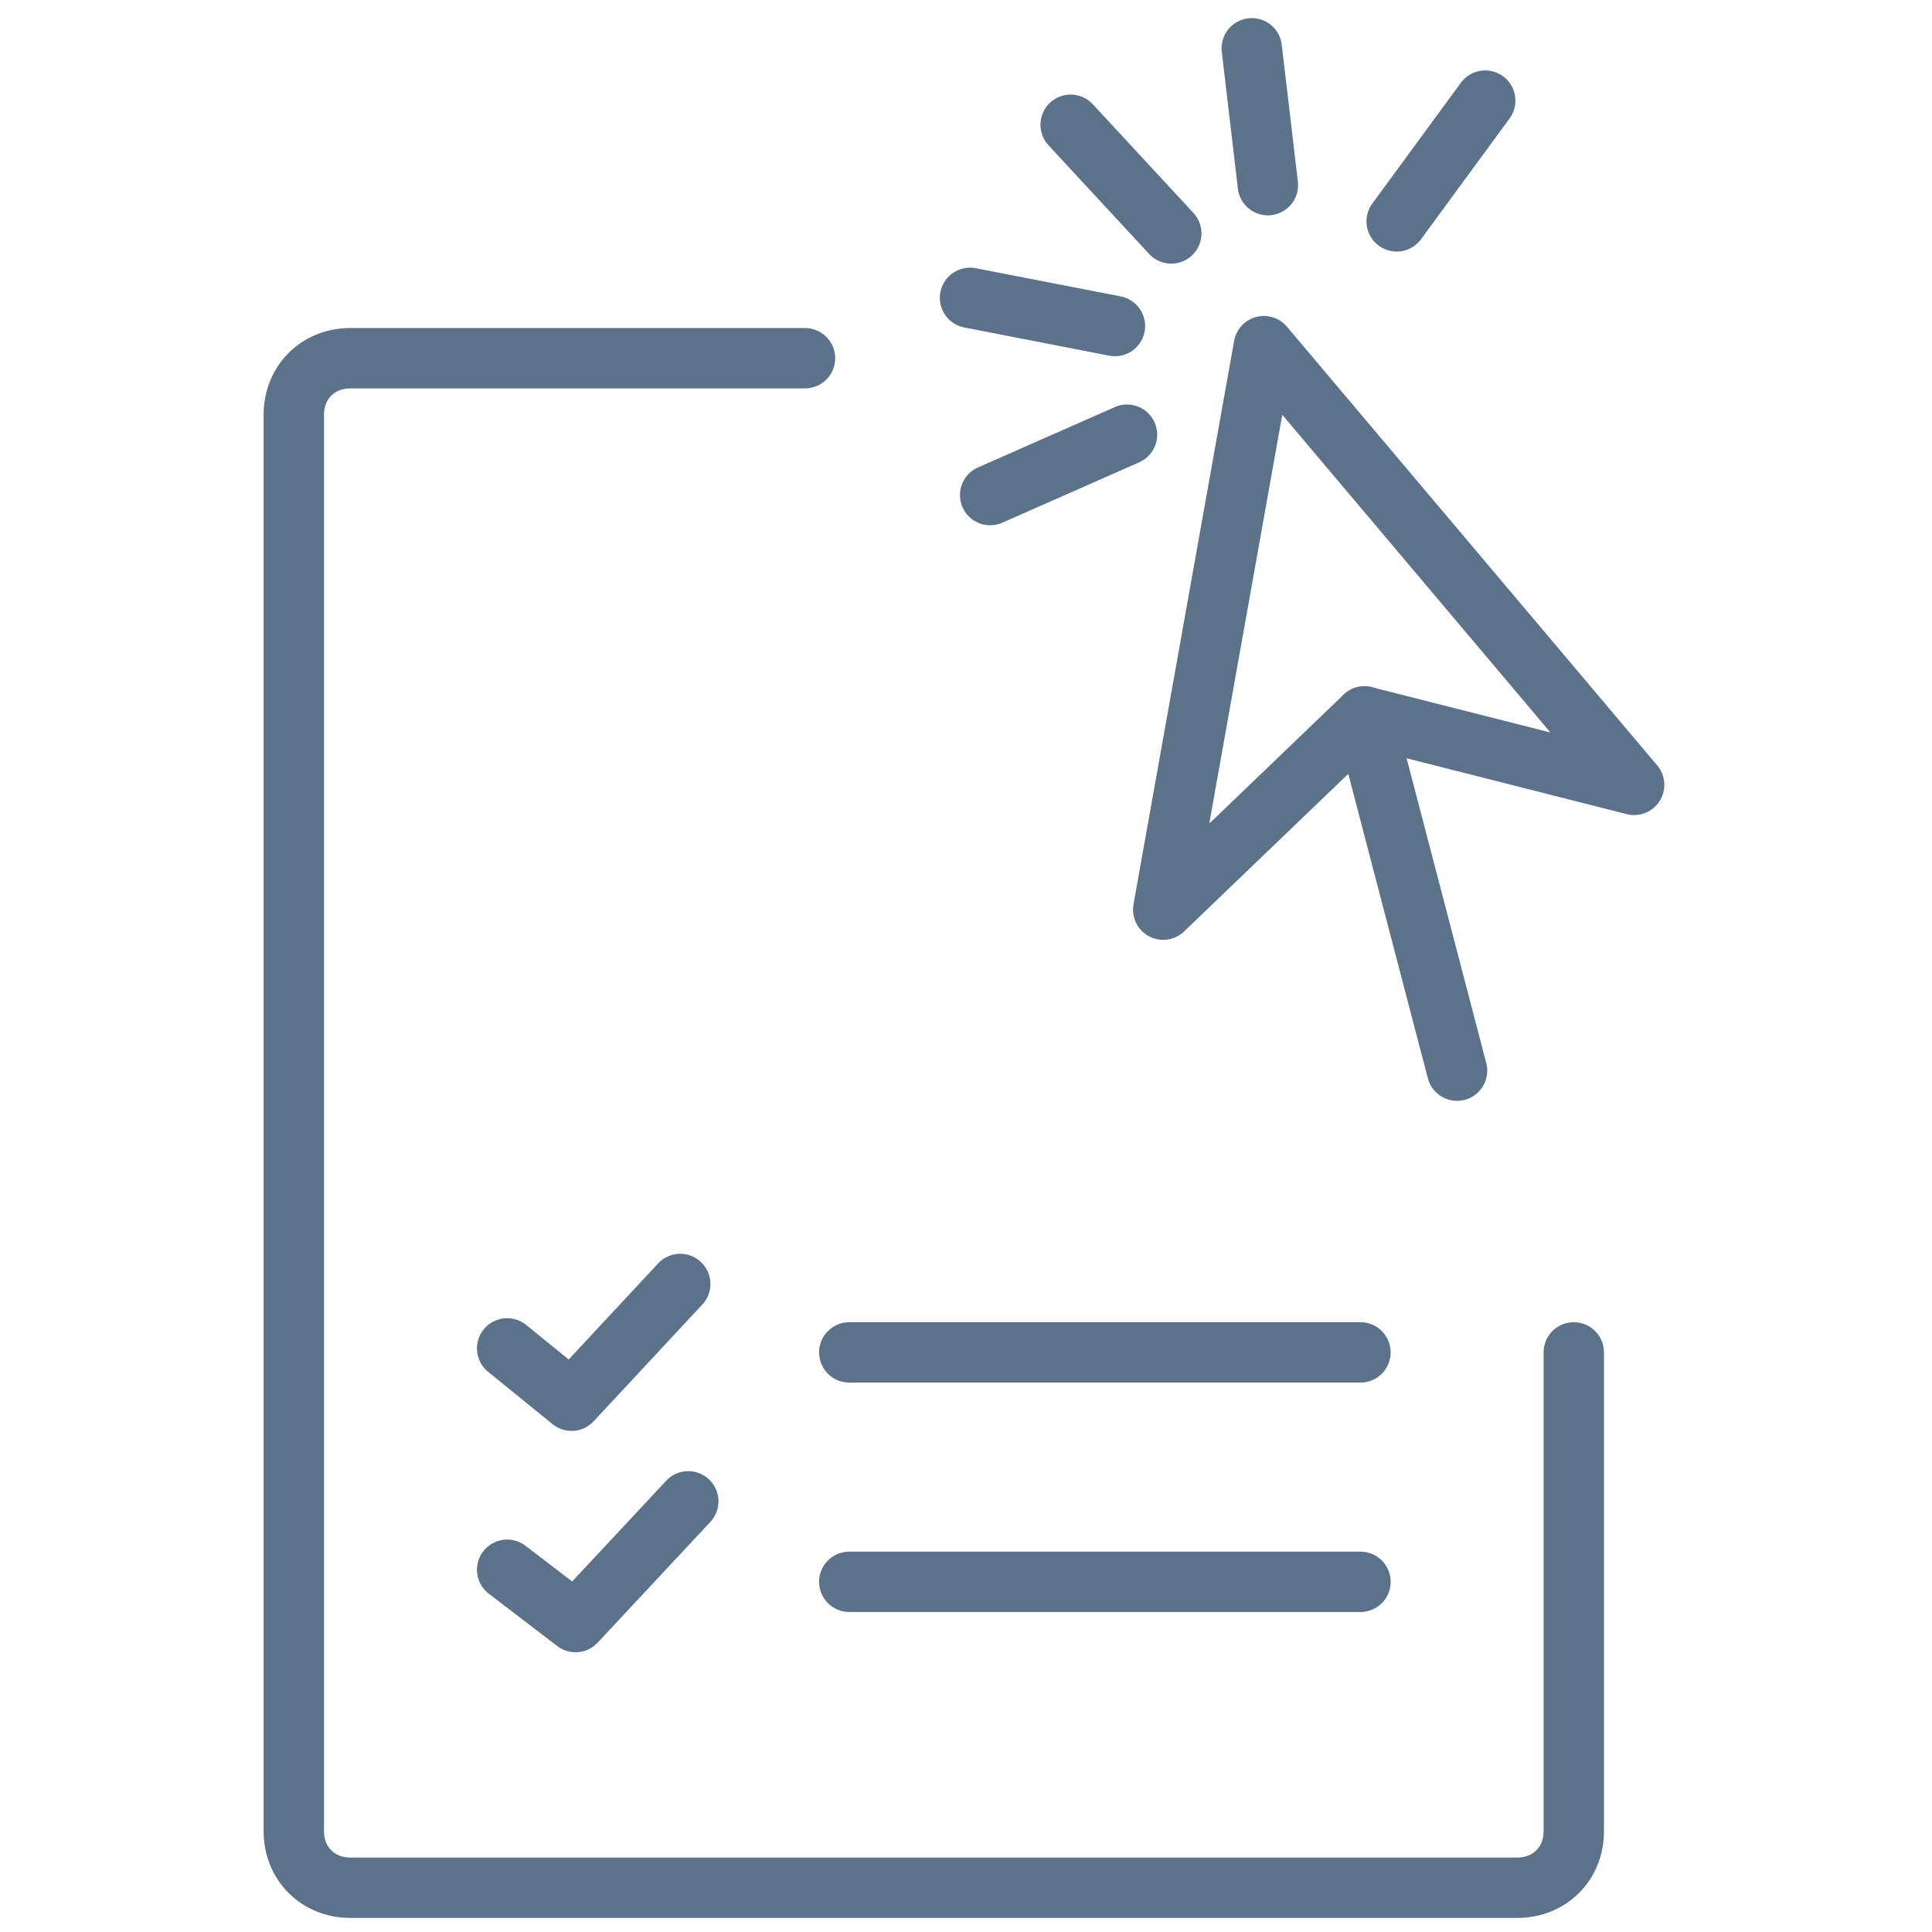
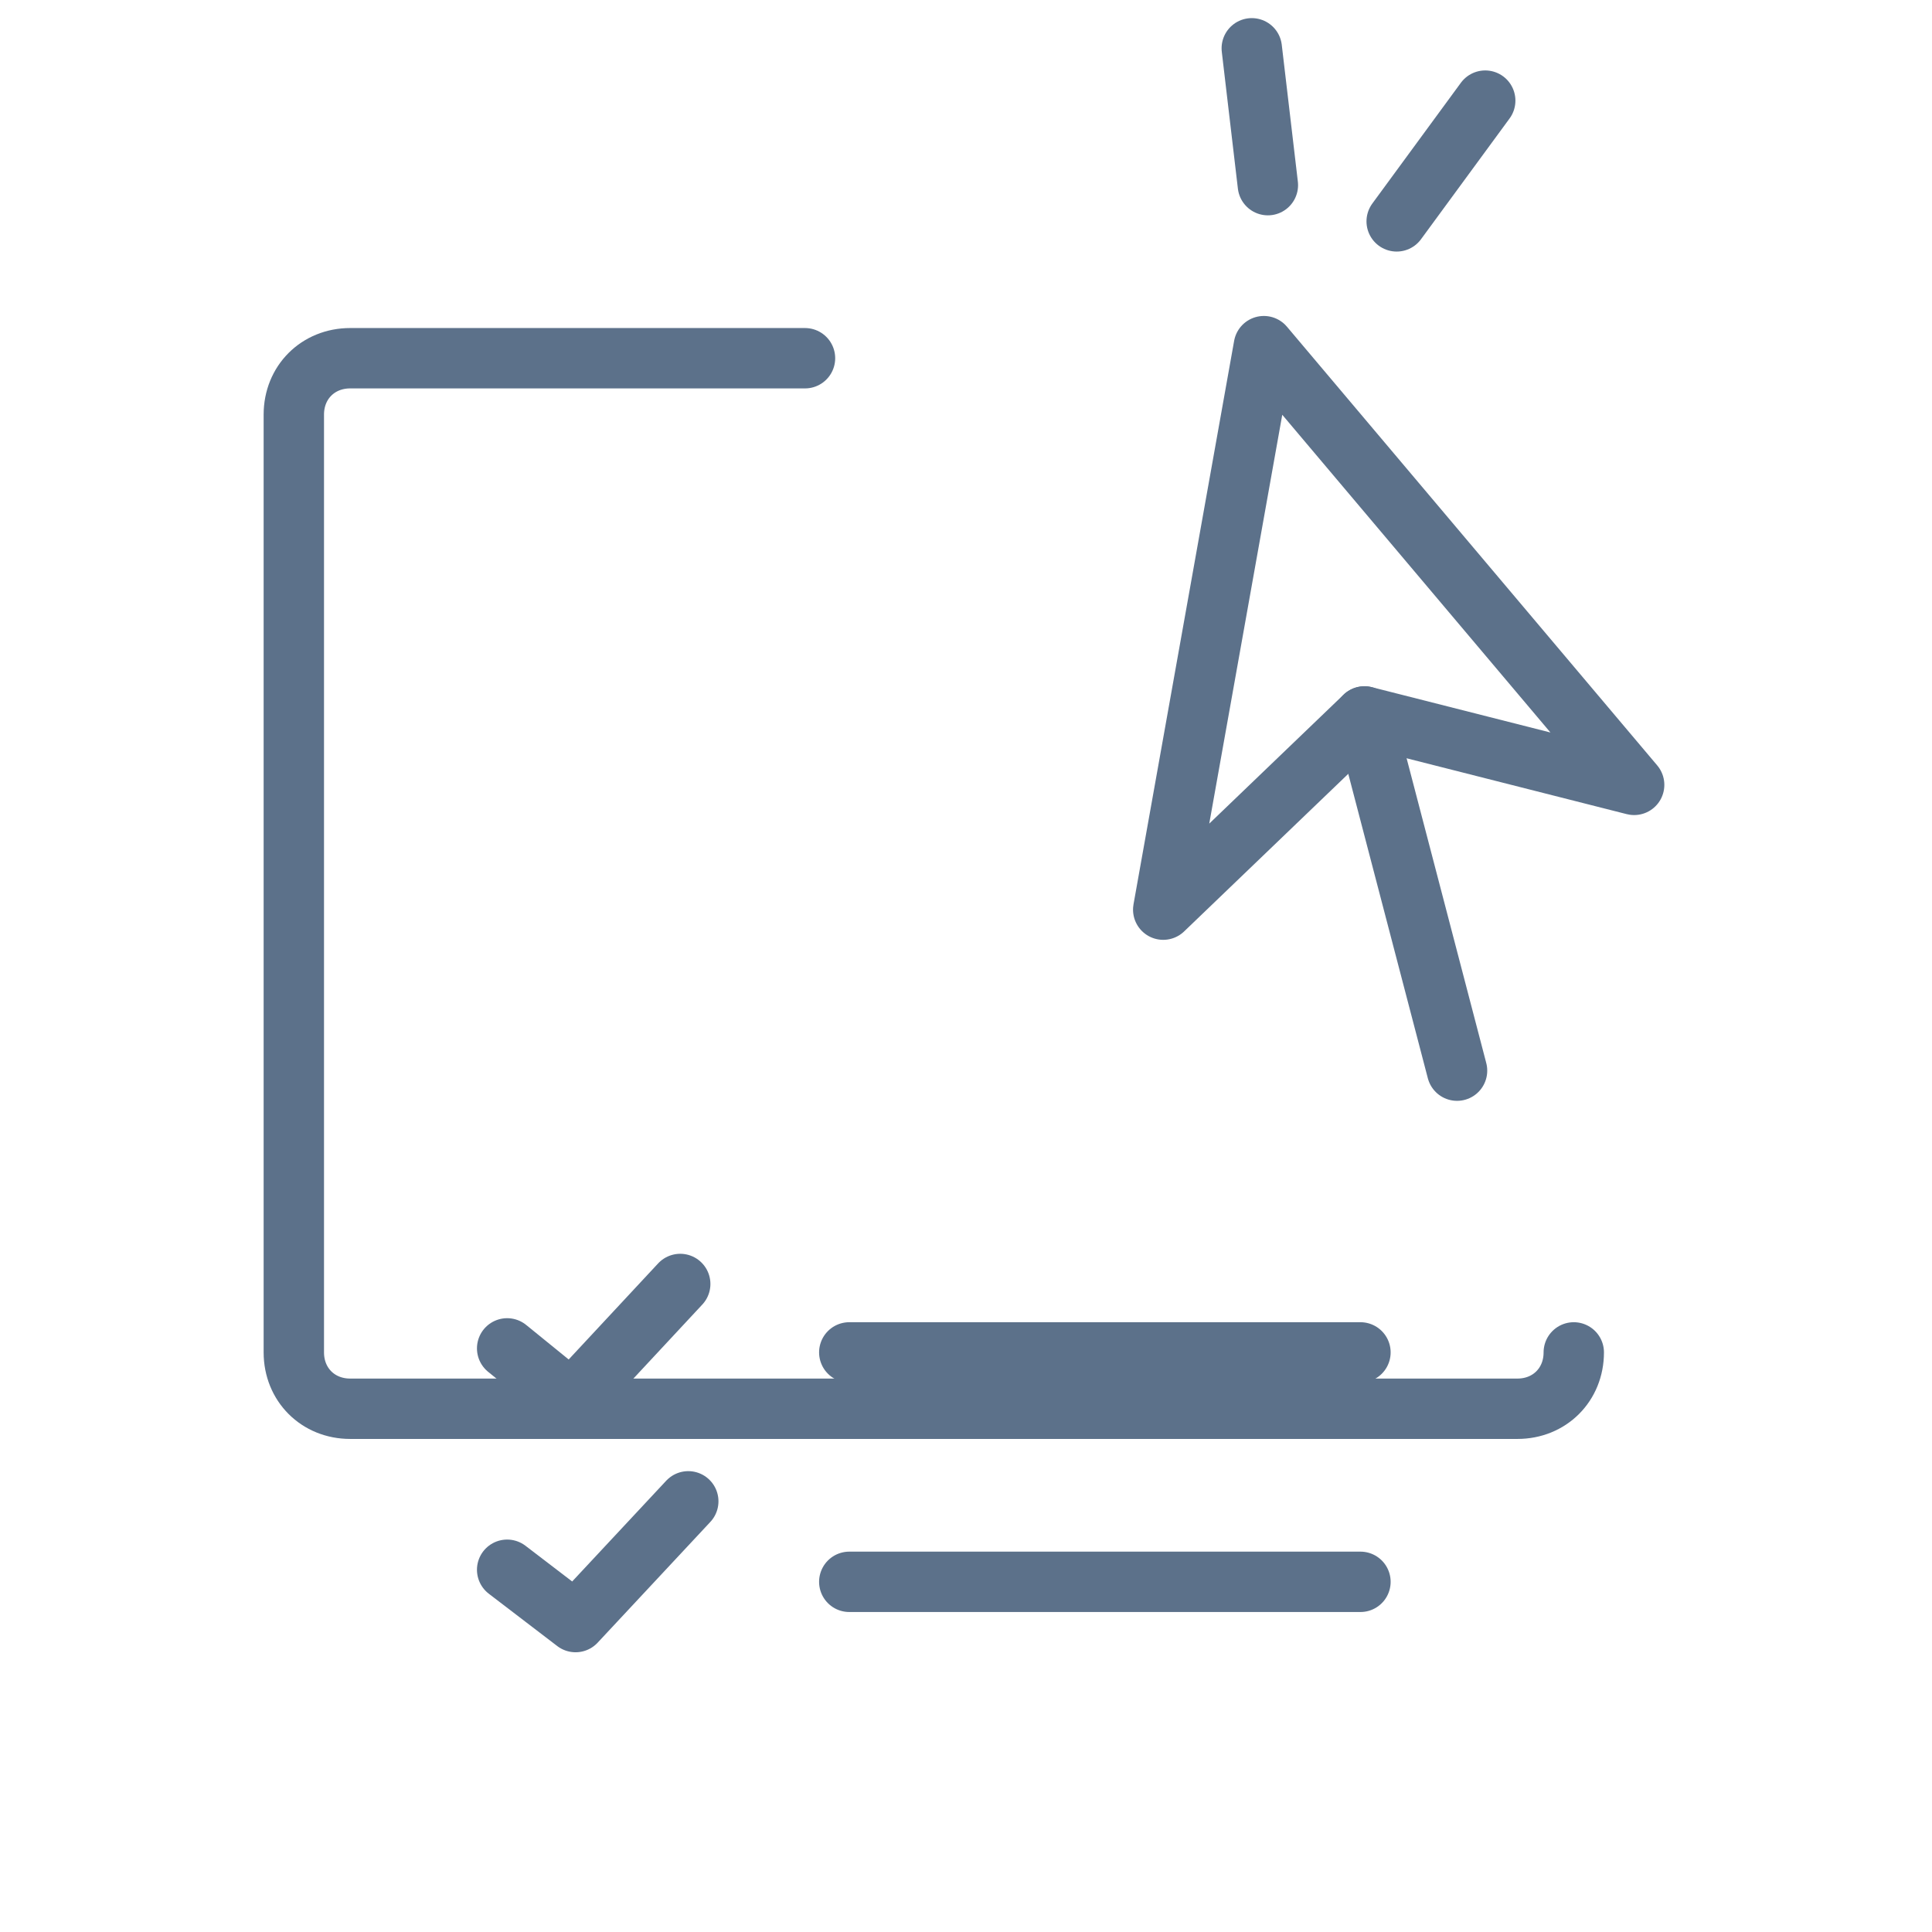
<svg xmlns="http://www.w3.org/2000/svg" version="1.1" id="Laag_1" x="0px" y="0px" viewBox="0 0 48 48" style="enable-background:new 0 0 48 48;" xml:space="preserve">
  <style type="text/css">
	.st0{fill:none;}
	.st1{fill:none;stroke:#5C718A;stroke-width:1.5;stroke-linecap:round;stroke-linejoin:round;stroke-miterlimit:10;}
</style>
  <rect class="st0" width="48" height="48" />
  <g>
    <polyline class="st1" points="12.6,33.5 14.2,34.8 16.9,31.9  " />
    <polyline class="st1" points="12.6,39 14.3,40.3 17.1,37.3  " />
    <line class="st1" x1="21.1" y1="33.6" x2="33.8" y2="33.6" />
    <line class="st1" x1="21.1" y1="39.3" x2="33.8" y2="39.3" />
-     <path class="st1" d="M39.1,33.6v11.9c0,0.8-0.6,1.4-1.4,1.4H8.7c-0.8,0-1.4-0.6-1.4-1.4V10.3c0-0.8,0.6-1.4,1.4-1.4H20" />
+     <path class="st1" d="M39.1,33.6c0,0.8-0.6,1.4-1.4,1.4H8.7c-0.8,0-1.4-0.6-1.4-1.4V10.3c0-0.8,0.6-1.4,1.4-1.4H20" />
  </g>
  <g>
    <polygon class="st1" points="31.4,8.6 40.6,19.5 33.9,17.8 28.9,22.6  " />
    <line class="st1" x1="33.9" y1="17.8" x2="36.2" y2="26.6" />
    <g>
      <line class="st1" x1="36.9" y1="2.5" x2="34.7" y2="5.5" />
      <line class="st1" x1="31.1" y1="1.2" x2="31.5" y2="4.6" />
-       <line class="st1" x1="26.6" y1="3.1" x2="29.1" y2="5.8" />
-       <line class="st1" x1="24.1" y1="7.4" x2="27.7" y2="8.1" />
-       <line class="st1" x1="24.6" y1="12.3" x2="28" y2="10.8" />
    </g>
  </g>
</svg>